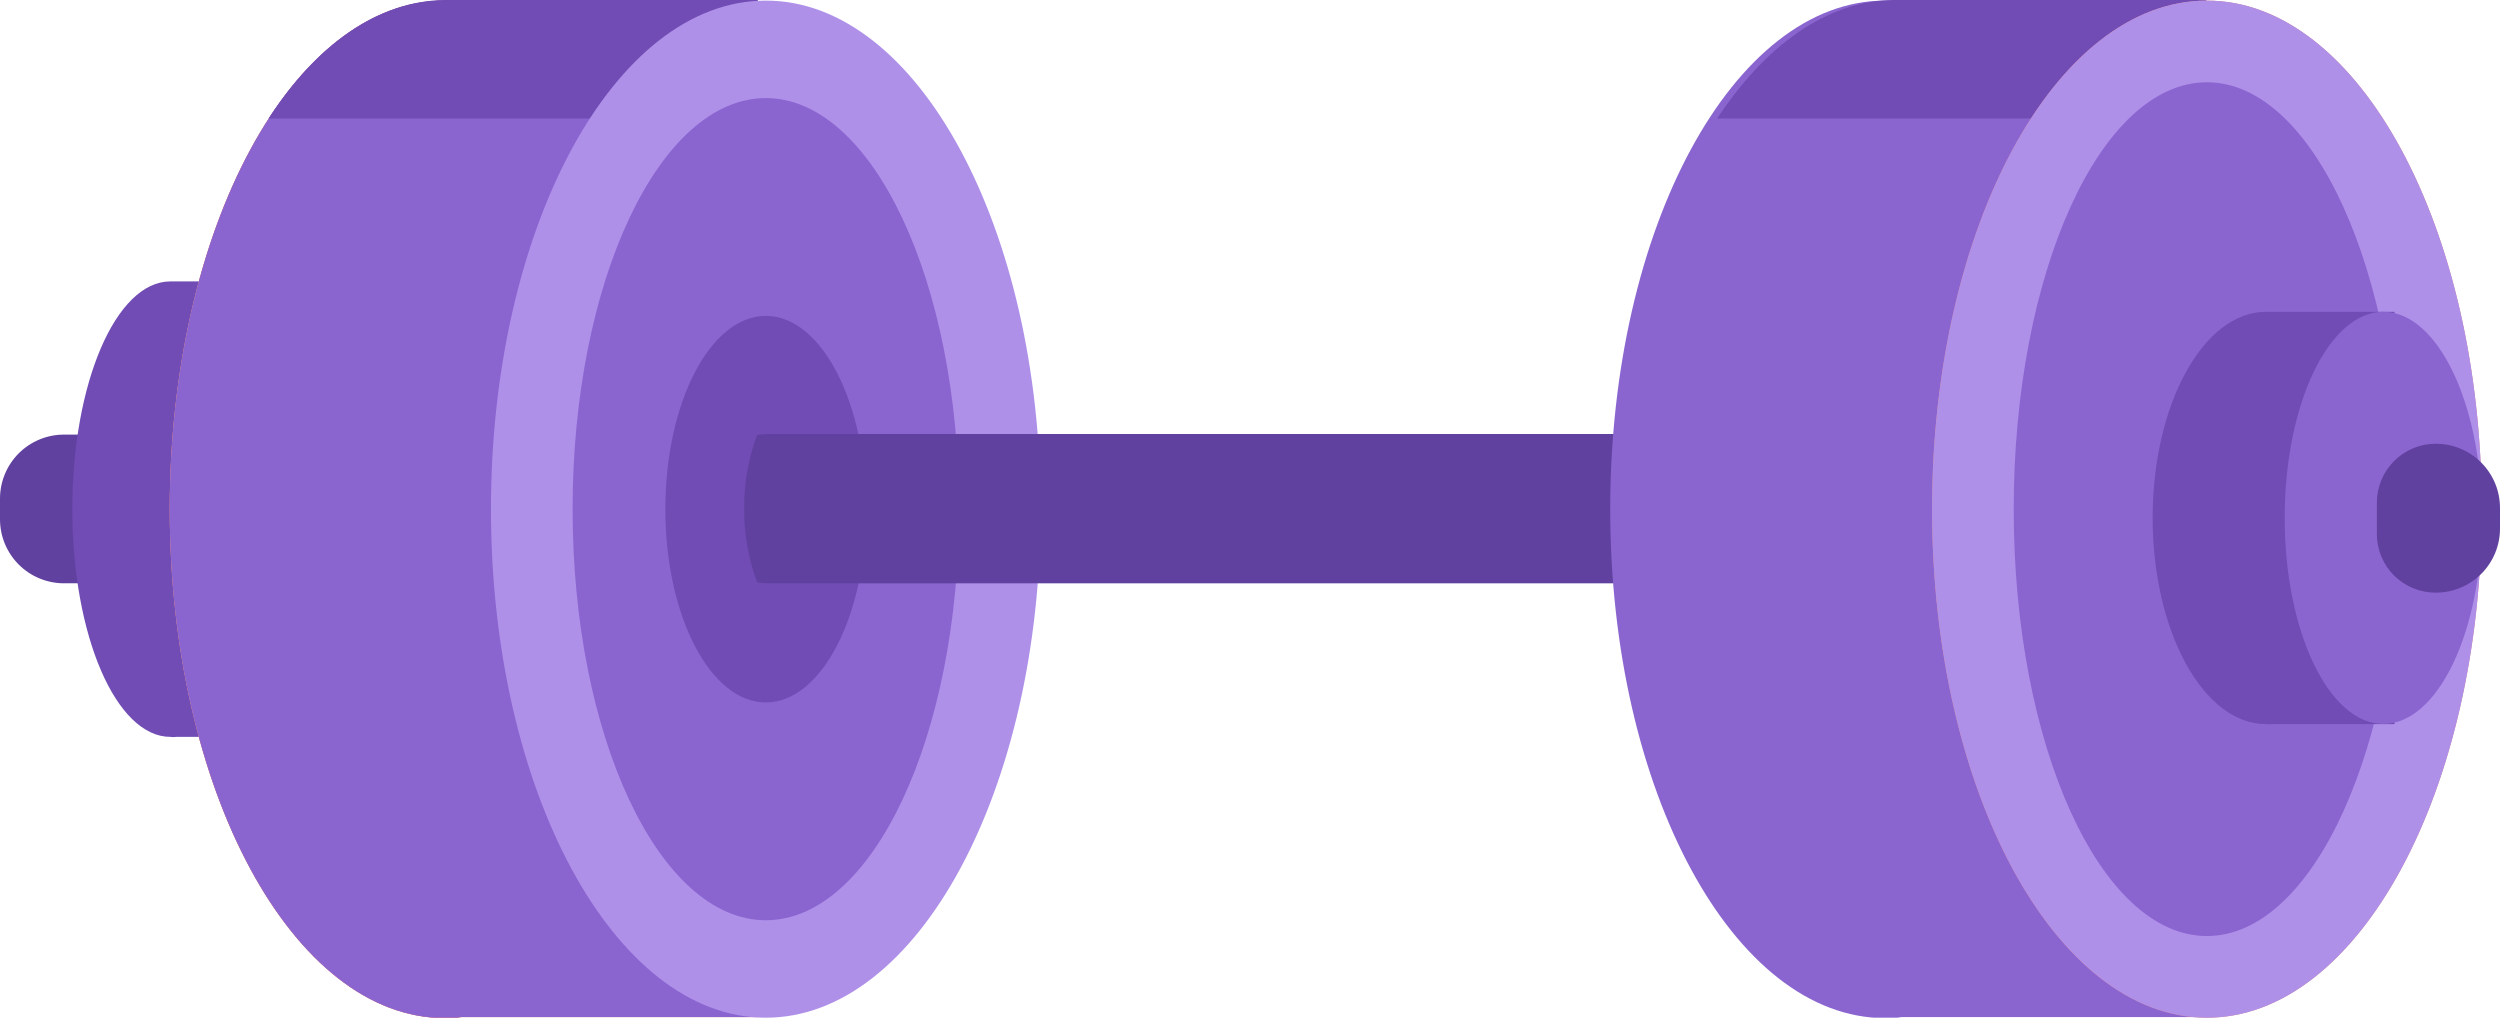
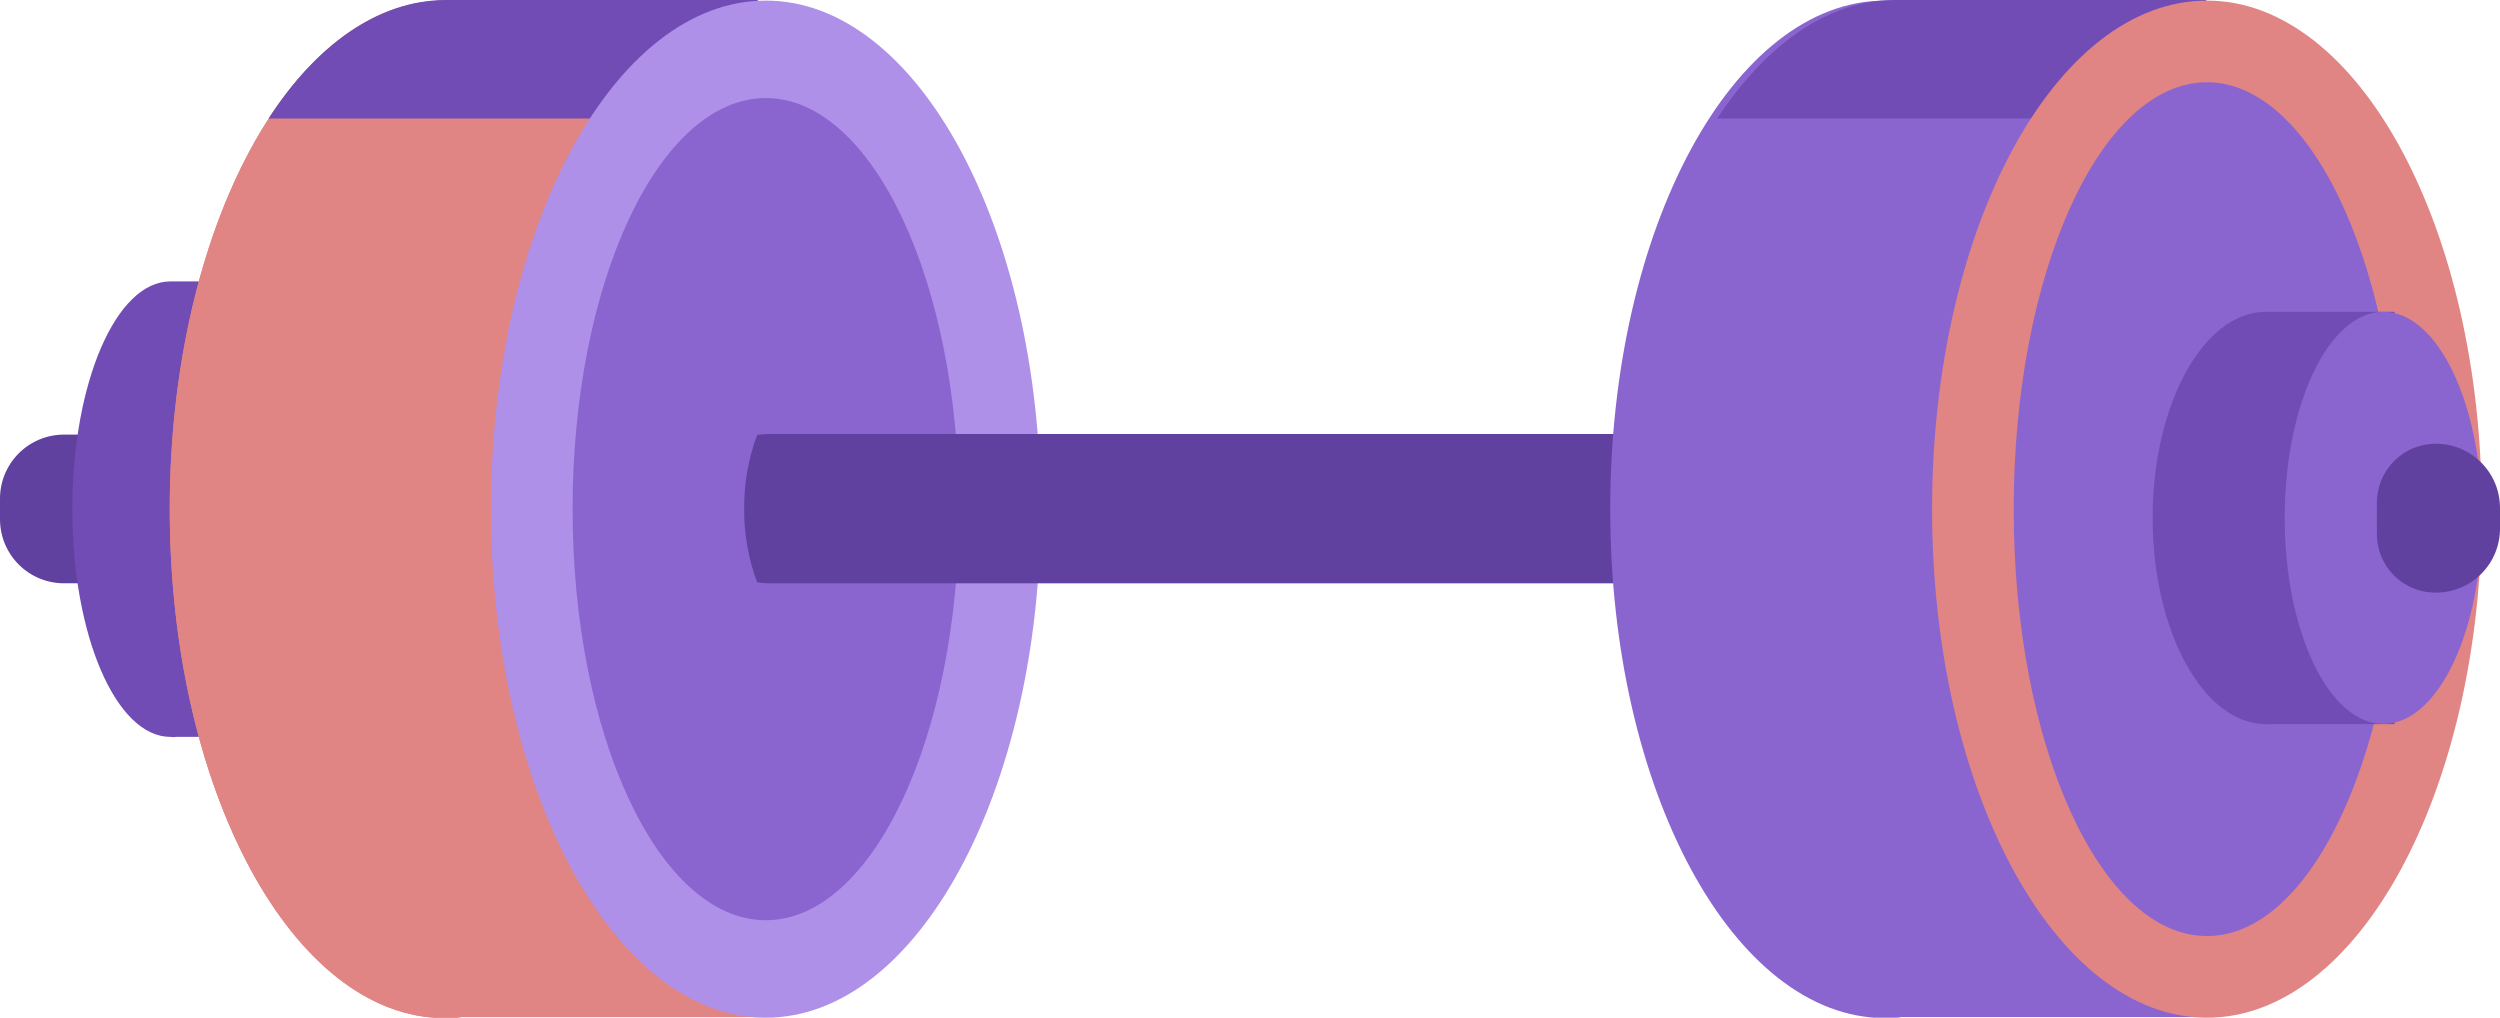
<svg xmlns="http://www.w3.org/2000/svg" width="113" height="46" viewBox="0 0 113 46" fill="none">
  <g clip-path="url(#clip0)">
    <path d="M6.518 26.365H2.902C2.521 26.367 2.143 26.292 1.79 26.147C1.437 26.002 1.117 25.788 0.847 25.518C0.578 25.248 0.364 24.927 0.218 24.575C0.073 24.222 -0.001 23.844 1.45269e-05 23.462V22.547C-0.001 22.165 0.073 21.787 0.218 21.434C0.364 21.081 0.578 20.761 0.847 20.491C1.117 20.221 1.437 20.008 1.79 19.862C2.143 19.717 2.521 19.642 2.902 19.644H6.518V26.365Z" fill="#61419F" />
    <path d="M12.744 12.72H7.7C5.246 12.72 3.269 17.299 3.269 23.014C3.269 28.728 5.246 33.307 7.7 33.307C7.788 33.321 7.877 33.321 7.965 33.307H12.744V12.72Z" fill="#704CB4" />
    <path d="M34.249 0.027H20.104C13.247 0.027 7.672 10.321 7.672 23.014C7.672 35.706 13.247 46.018 20.104 46.018C20.342 46.018 20.608 46.018 20.846 45.972H34.249V0.027Z" fill="#E08484" />
    <path d="M34.249 0.027H20.104C13.247 0.027 7.672 10.321 7.672 23.014C7.672 35.706 13.247 46.018 20.104 46.018C20.342 46.018 20.608 46.018 20.846 45.972H34.249V0.027Z" fill="#E08484" />
-     <path d="M34.249 0.027H20.104C13.247 0.027 7.672 10.321 7.672 23.014C7.672 35.706 13.247 46.018 20.104 46.018C20.342 46.018 20.608 46.018 20.846 45.972H34.249V0.027Z" fill="#8A65D0" />
    <path d="M12.14 5.357H34.249V0H20.105C17.065 0.027 14.273 2.061 12.14 5.357Z" fill="#704CB4" />
    <path d="M34.615 46C41.476 46 47.038 35.709 47.038 23.014C47.038 10.319 41.476 0.027 34.615 0.027C27.754 0.027 22.192 10.319 22.192 23.014C22.192 35.709 27.754 46 34.615 46Z" fill="#AF90E9" />
-     <path d="M34.615 28.399C35.955 28.399 37.041 25.988 37.041 23.014C37.041 20.04 35.955 17.629 34.615 17.629C33.275 17.629 32.189 20.04 32.189 23.014C32.189 25.988 33.275 28.399 34.615 28.399Z" fill="#4E5A7D" />
    <path d="M34.615 41.595C39.439 41.595 43.349 33.276 43.349 23.014C43.349 12.752 39.439 4.433 34.615 4.433C29.792 4.433 25.881 12.752 25.881 23.014C25.881 33.276 29.792 41.595 34.615 41.595Z" fill="#8A65D0" />
-     <path d="M34.615 31.751C37.123 31.751 39.156 27.839 39.156 23.014C39.156 18.189 37.123 14.277 34.615 14.277C32.107 14.277 30.074 18.189 30.074 23.014C30.074 27.839 32.107 31.751 34.615 31.751Z" fill="#704CB4" />
    <path d="M34.222 19.662C33.827 20.726 33.629 21.852 33.636 22.986C33.625 24.124 33.824 25.254 34.222 26.32C34.379 26.345 34.538 26.36 34.698 26.366H80.628V19.616H34.698C34.505 19.634 34.377 19.634 34.222 19.662Z" fill="#61419F" />
    <path d="M99.359 0.027H85.206C78.349 0.027 72.782 10.321 72.782 23.014C72.782 35.706 78.358 46.018 85.206 46.018C85.444 46.018 85.709 46.018 85.947 45.972H99.35L99.359 0.027Z" fill="#8A65D0" />
    <path d="M77.616 5.357H99.725V0H85.59C82.578 0.027 79.786 2.061 77.616 5.357Z" fill="#704CB4" />
    <path d="M99.753 46C106.614 46 112.176 35.709 112.176 23.014C112.176 10.319 106.614 0.027 99.753 0.027C92.892 0.027 87.33 10.319 87.33 23.014C87.33 35.709 92.892 46 99.753 46Z" fill="#E08484" />
-     <path d="M99.753 46C106.614 46 112.176 35.709 112.176 23.014C112.176 10.319 106.614 0.027 99.753 0.027C92.892 0.027 87.33 10.319 87.33 23.014C87.33 35.709 92.892 46 99.753 46Z" fill="#AF90E9" />
    <path d="M99.753 28.399C101.093 28.399 102.179 25.988 102.179 23.014C102.179 20.04 101.093 17.629 99.753 17.629C98.413 17.629 97.327 20.04 97.327 23.014C97.327 25.988 98.413 28.399 99.753 28.399Z" fill="#4E5A7D" />
    <path d="M99.753 42.309C104.576 42.309 108.487 33.671 108.487 23.014C108.487 12.357 104.576 3.718 99.753 3.718C94.929 3.718 91.019 12.357 91.019 23.014C91.019 33.671 94.929 42.309 99.753 42.309Z" fill="#8A65D0" />
    <path d="M108.221 14.094H102.417C99.597 14.094 97.299 18.27 97.299 23.407C97.299 28.545 99.597 32.73 102.417 32.73C102.523 32.744 102.631 32.744 102.737 32.73H108.23V14.094H108.221Z" fill="#704CB4" />
    <path d="M107.727 32.721C110.189 32.721 112.185 28.551 112.185 23.407C112.185 18.264 110.189 14.094 107.727 14.094C105.264 14.094 103.268 18.264 103.268 23.407C103.268 28.551 105.264 32.721 107.727 32.721Z" fill="#8A65D0" />
    <path d="M110.098 26.787C110.479 26.788 110.857 26.714 111.21 26.568C111.562 26.423 111.883 26.209 112.152 25.939C112.422 25.669 112.636 25.349 112.781 24.996C112.927 24.643 113.001 24.265 113 23.884V22.968C113.001 22.586 112.927 22.207 112.782 21.854C112.636 21.501 112.423 21.18 112.153 20.909C111.883 20.639 111.563 20.424 111.21 20.277C110.858 20.131 110.48 20.056 110.098 20.056C109.747 20.056 109.4 20.125 109.076 20.259C108.752 20.394 108.458 20.591 108.211 20.84C107.963 21.088 107.767 21.383 107.634 21.707C107.5 22.032 107.432 22.379 107.434 22.73V24.149C107.435 24.498 107.505 24.842 107.639 25.163C107.774 25.485 107.971 25.776 108.218 26.021C108.466 26.266 108.759 26.46 109.082 26.591C109.404 26.723 109.749 26.789 110.098 26.787Z" fill="#61419F" />
  </g>
  <defs>
    <clipPath id="clip0">
      <rect width="113" height="46" fill="white" />
    </clipPath>
  </defs>
</svg>